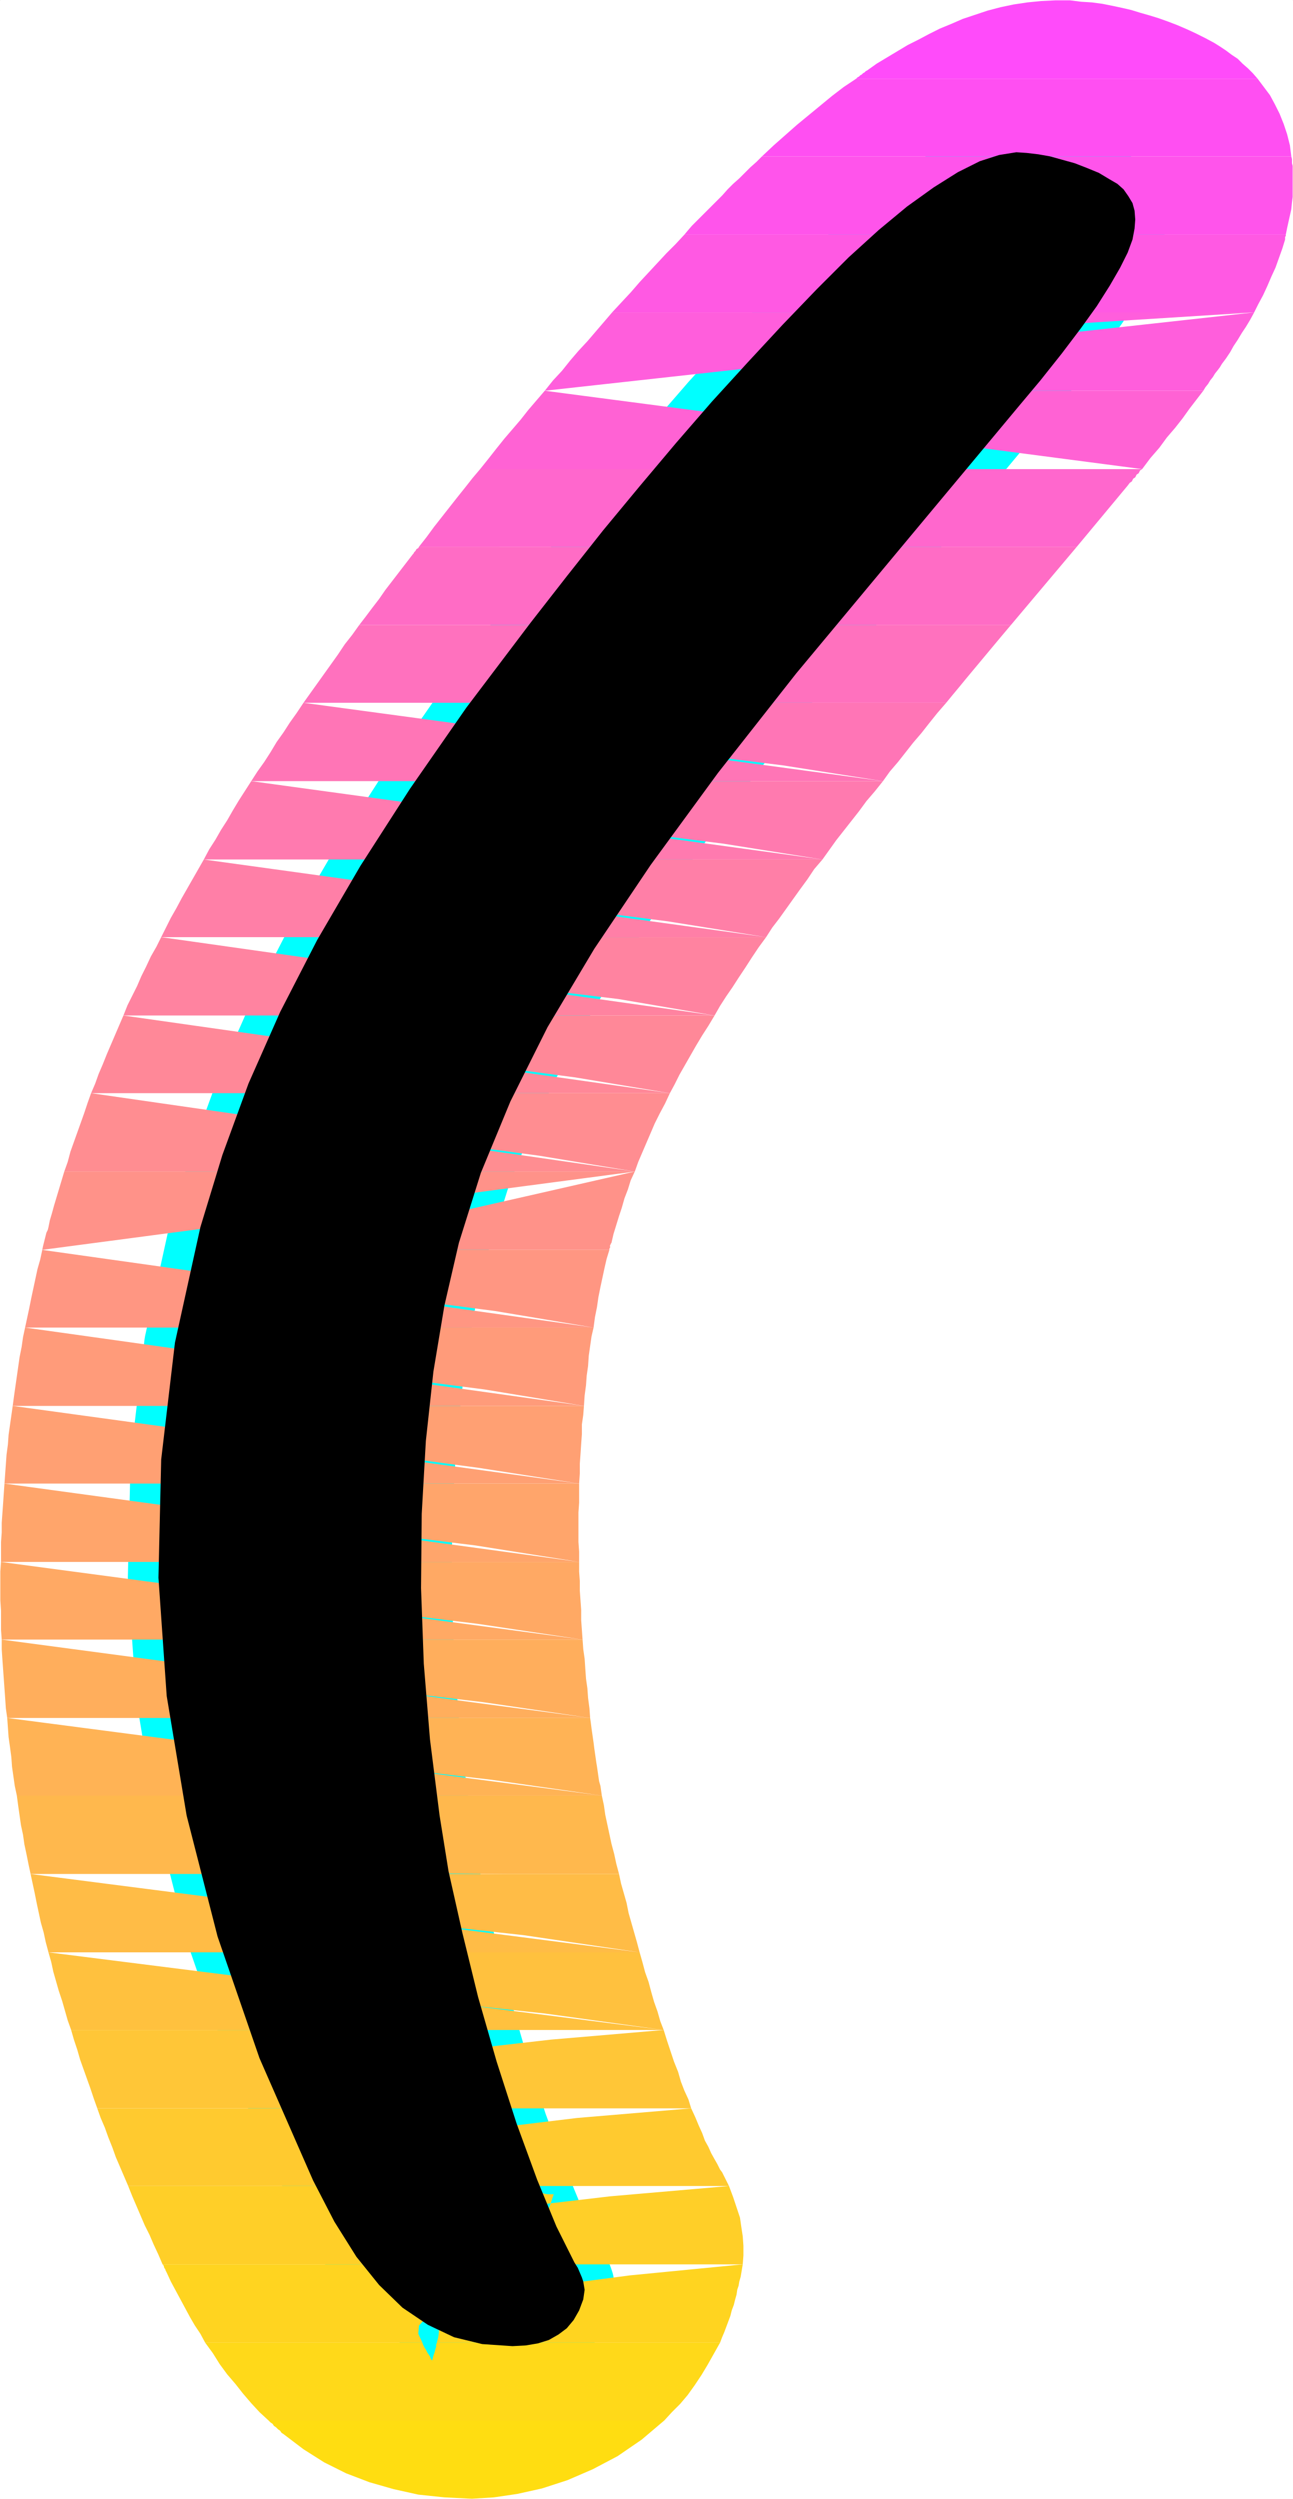
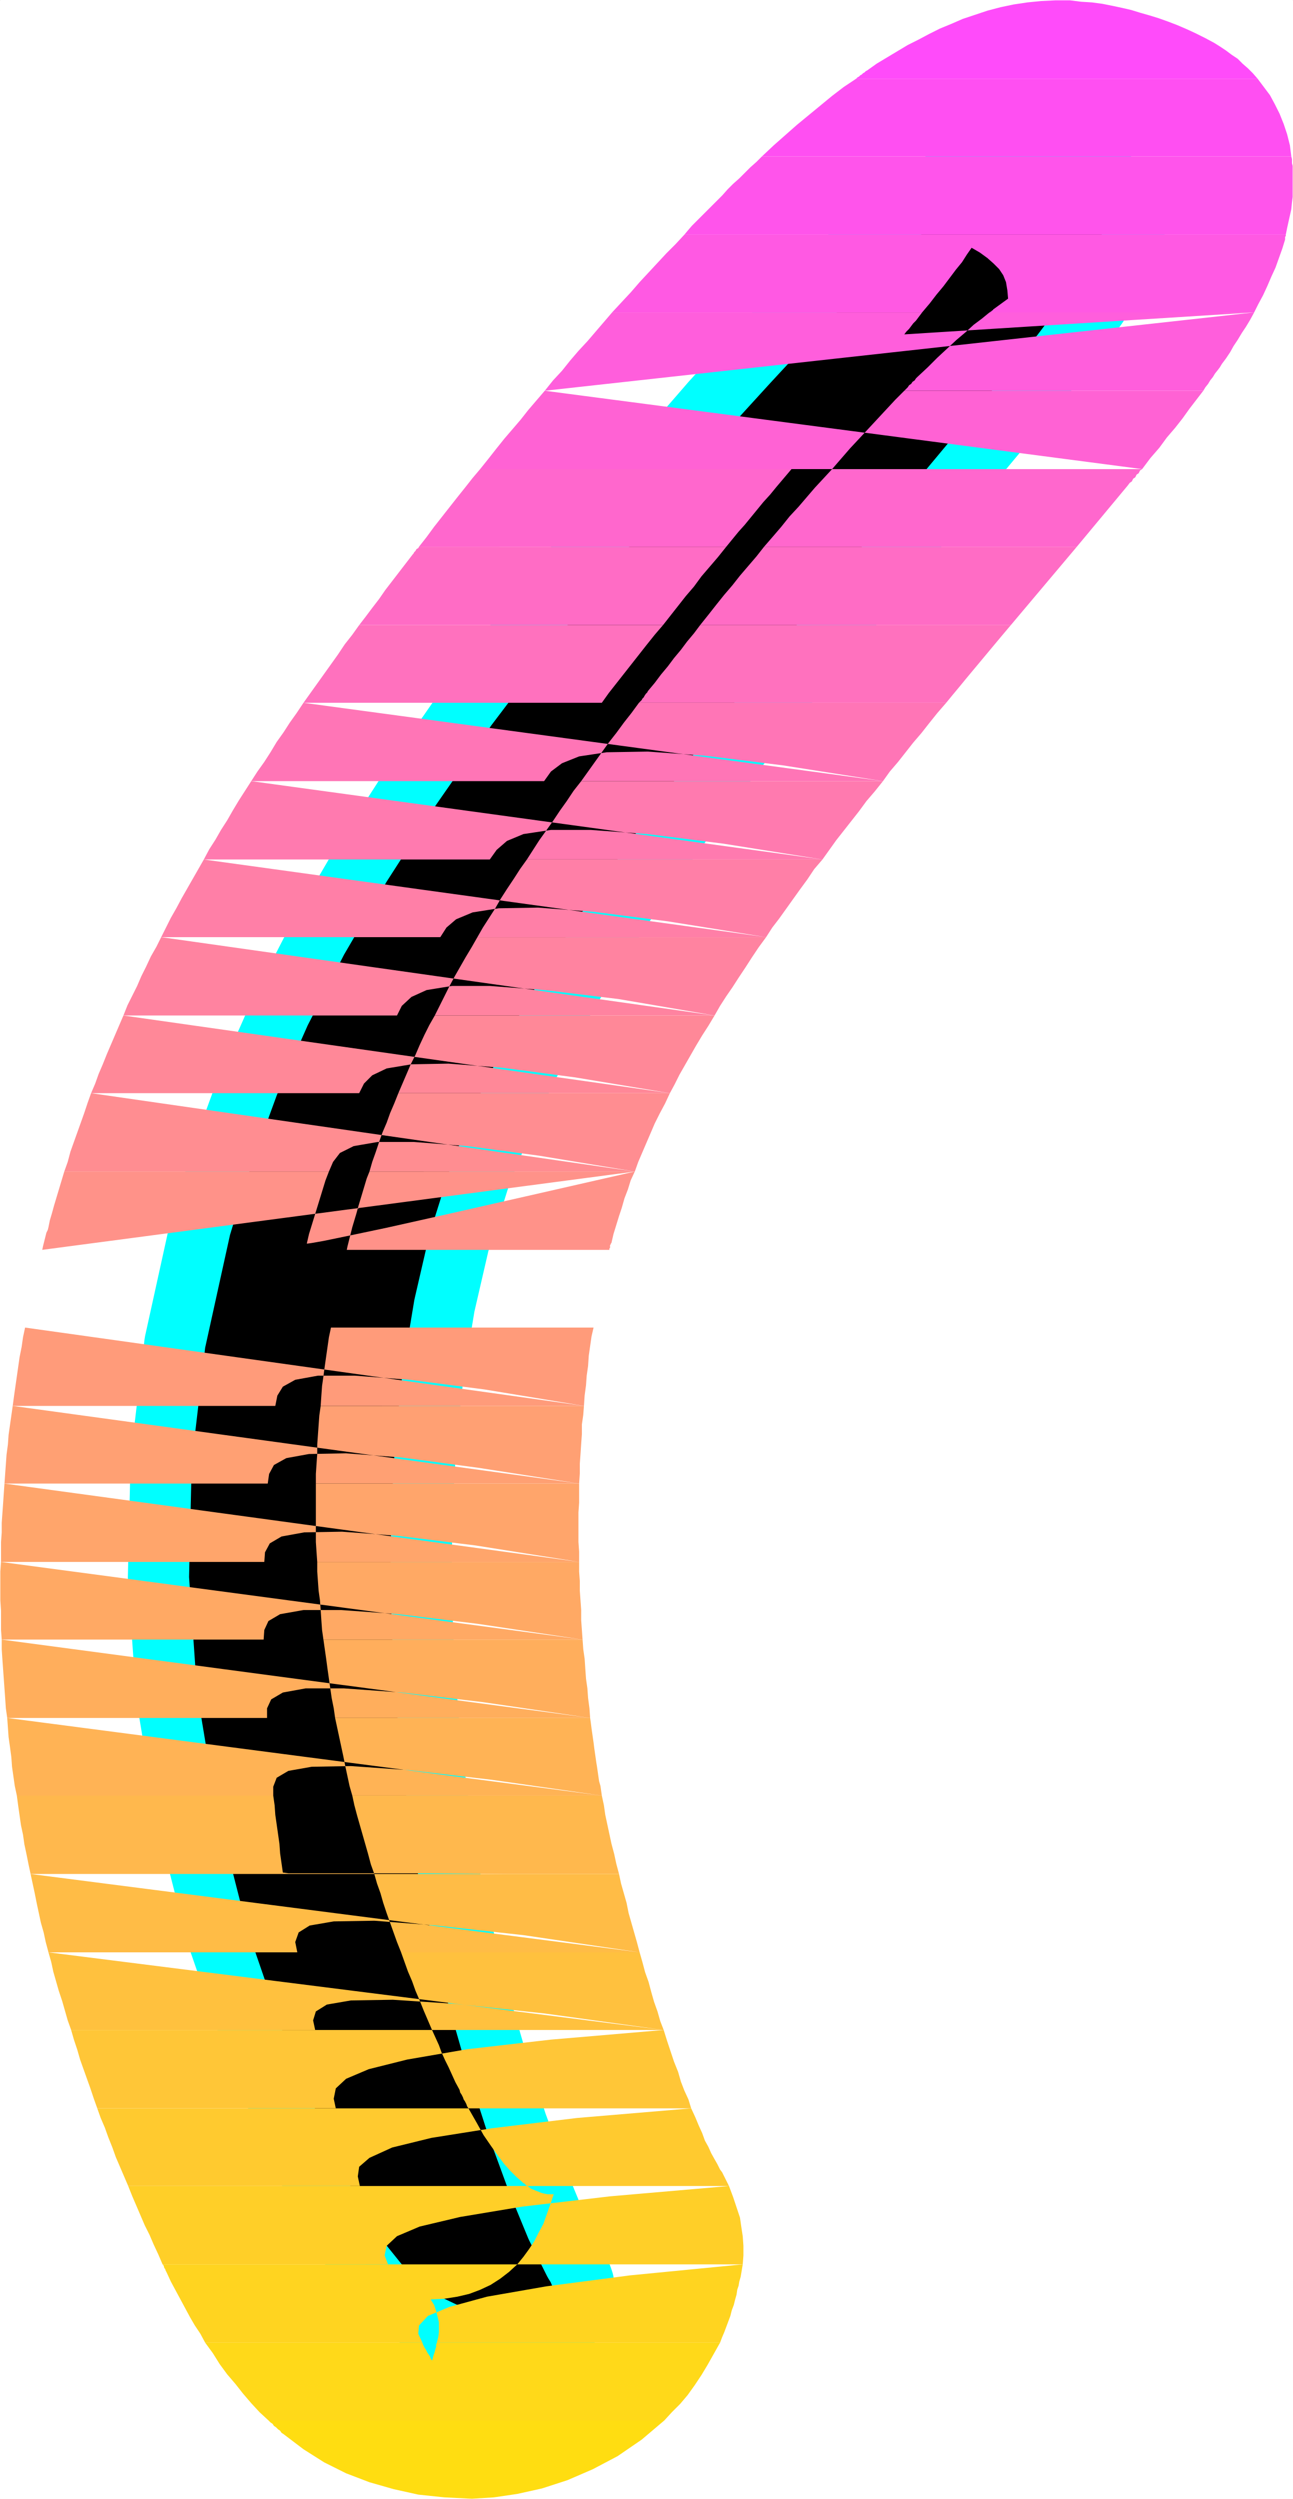
<svg xmlns="http://www.w3.org/2000/svg" xmlns:ns1="http://sodipodi.sourceforge.net/DTD/sodipodi-0.dtd" xmlns:ns2="http://www.inkscape.org/namespaces/inkscape" version="1.0" width="80.427mm" height="155.455mm" id="svg35" ns1:docname="Sunrise Italic Punc 08.wmf">
  <rect width="100%" height="100%" fill="#333333" stroke="none" />
  <ns1:namedview id="namedview35" pagecolor="#ffffff" bordercolor="#000000" borderopacity="0.25" ns2:showpageshadow="2" ns2:pageopacity="0.0" ns2:pagecheckerboard="0" ns2:deskcolor="#d1d1d1" ns2:document-units="mm" />
  <defs id="defs1">
    <pattern id="WMFhbasepattern" patternUnits="userSpaceOnUse" width="6" height="6" x="0" y="0" />
  </defs>
  <path style="fill:#ffffff;fill-opacity:1;fill-rule:evenodd;stroke:#ffffff;stroke-width:0.162px;stroke-linecap:round;stroke-linejoin:round;stroke-miterlimit:4;stroke-dasharray:none;stroke-opacity:1" d="M 0.081,0.081 V 587.465 H 303.897 V 0.081 v 0 z" id="path1" />
  <path style="fill:#000000;fill-opacity:1;fill-rule:evenodd;stroke:#00ffff;stroke-width:14.383px;stroke-linecap:round;stroke-linejoin:round;stroke-miterlimit:4;stroke-dasharray:none;stroke-opacity:1" d="m 238.77,96.389 5.818,-6.948 5.01,-6.302 4.525,-5.979 3.717,-5.171 3.07,-4.848 2.424,-4.201 1.778,-3.555 1.131,-3.07 0.485,-2.585 0.162,-2.101 -0.162,-2.101 -0.485,-1.778 -0.97,-1.616 -1.131,-1.616 -1.454,-1.293 -1.939,-1.131 -2.424,-1.454 -2.747,-1.131 -2.909,-1.131 -2.909,-0.808 -2.909,-0.808 -2.747,-0.485 -2.747,-0.323 -2.424,-0.162 -4.04,0.646 -4.525,1.454 -5.171,2.585 -5.656,3.555 -6.303,4.525 -6.626,5.494 -7.111,6.464 -7.434,7.433 -8.08,8.403 -8.242,8.888 -8.403,9.211 -8.403,9.695 -8.565,10.18 -8.565,10.342 -8.565,10.827 -8.565,10.988 -15.029,19.876 -13.252,19.068 -11.636,18.098 -10.181,17.452 -8.727,16.967 -7.434,16.805 -6.141,16.805 -5.171,16.967 -5.979,27.147 -3.232,27.47 -0.646,27.794 1.939,27.794 4.687,28.117 7.272,28.44 9.858,28.602 12.605,28.763 5.01,9.695 5.171,8.241 5.333,6.625 5.495,5.333 5.979,4.04 6.141,2.909 6.626,1.616 7.111,0.485 3.07,-0.162 2.909,-0.485 2.586,-0.808 2.262,-1.293 1.939,-1.454 1.616,-1.939 1.293,-2.262 0.97,-2.585 0.162,-1.131 0.162,-1.131 -0.162,-0.97 -0.162,-0.97 -0.323,-0.97 -0.485,-1.131 -0.485,-1.131 -0.808,-1.293 -4.202,-8.403 -4.525,-10.988 -4.848,-13.25 -4.687,-14.543 -4.363,-15.19 -3.717,-15.19 -3.232,-14.382 -2.101,-13.089 -2.262,-17.937 -1.454,-17.775 -0.646,-17.775 0.162,-17.452 0.97,-17.129 1.778,-16.321 2.586,-15.513 3.394,-14.705 5.171,-16.482 6.949,-16.805 8.727,-17.452 10.989,-18.421 13.252,-19.714 15.837,-21.653 18.423,-23.431 21.655,-26.016 z" id="path2" />
  <path style="fill:#ff4bfa;fill-opacity:1;fill-rule:evenodd;stroke:none" d="m 201.278,18.502 h 94.377 l -1.131,-1.293 -1.131,-1.131 -1.293,-1.131 -1.131,-1.131 -1.454,-0.97 -1.293,-0.97 -1.454,-0.97 -1.293,-0.808 -2.101,-1.131 -2.262,-1.131 -2.101,-0.97 -2.262,-0.97 -2.101,-0.808 -2.262,-0.808 -2.101,-0.646 -2.262,-0.646 -2.101,-0.646 -2.101,-0.485 -2.262,-0.485 -2.424,-0.485 -2.424,-0.323 -2.586,-0.162 -2.586,-0.323 h -2.586 -0.808 l -3.394,0.162 -3.232,0.323 -3.232,0.485 -3.07,0.646 -3.07,0.808 -2.909,0.97 -2.909,0.97 -2.586,1.131 -2.747,1.131 -2.586,1.293 -2.424,1.293 -2.586,1.293 -2.424,1.454 -2.424,1.454 -2.424,1.454 -2.262,1.616 -0.323,0.162 -0.323,0.323 -0.323,0.162 -0.323,0.323 -0.323,0.162 -0.323,0.323 -0.323,0.162 z" id="path3" />
  <path style="fill:#ff4ff2;fill-opacity:1;fill-rule:evenodd;stroke:none" d="m 179.138,36.762 h 124.435 l -0.323,-2.585 -0.646,-2.585 -0.808,-2.424 -0.97,-2.424 -1.131,-2.262 -1.131,-2.101 -1.454,-1.939 -1.454,-1.939 h -94.377 l -2.909,1.939 -2.747,2.101 -2.747,2.262 -2.747,2.262 -2.747,2.262 -2.747,2.424 -2.747,2.424 z" id="path4" />
  <path style="fill:#ff54eb;fill-opacity:1;fill-rule:evenodd;stroke:none" d="M 303.897,43.549 V 41.287 40.64 40.155 39.509 39.024 l -0.162,-0.646 v -0.485 -0.485 l -0.162,-0.646 H 179.138 l -1.293,1.293 -1.454,1.293 -1.293,1.293 -1.293,1.293 -1.454,1.293 -1.293,1.293 -1.293,1.454 -1.293,1.293 -0.97,0.97 -0.97,0.97 -0.97,0.97 -0.97,0.97 -0.97,0.97 -0.97,0.97 -0.97,1.131 -0.808,0.97 h 141.404 l 0.323,-1.616 0.323,-1.454 0.323,-1.454 0.323,-1.454 0.162,-1.616 0.162,-1.293 v -1.454 z" id="path5" />
  <path style="fill:#ff59e3;fill-opacity:1;fill-rule:evenodd;stroke:none" d="m 236.993,70.211 -3.555,2.585 v 0.162 h -0.162 l -0.162,0.162 v 0 l -0.162,0.162 h -0.162 v 0.162 h -0.162 62.218 l 0.97,-1.939 1.131,-2.101 0.97,-2.101 0.97,-2.262 0.97,-2.101 0.808,-2.262 0.808,-2.262 0.646,-2.101 V 56.153 55.991 55.83 55.668 l 0.162,-0.162 v 0 -0.162 -0.162 H 160.877 l -2.101,2.262 -2.101,2.101 -2.101,2.262 -2.101,2.262 -2.101,2.262 -2.101,2.424 -2.262,2.424 -2.101,2.262 h 72.884 l 1.778,-2.101 1.616,-2.101 1.616,-1.939 1.454,-1.939 1.454,-1.939 1.454,-1.778 1.131,-1.778 1.131,-1.616 1.939,1.131 1.778,1.293 1.454,1.293 1.293,1.293 0.97,1.454 0.646,1.616 0.323,1.939 z" id="path6" />
  <path style="fill:#ff5edc;fill-opacity:1;fill-rule:evenodd;stroke:none" d="m 232.629,73.443 -1.778,1.454 -1.939,1.454 -1.939,1.778 -2.101,1.778 -2.262,2.101 -2.262,2.101 -2.262,2.262 -2.424,2.262 -0.323,0.323 -0.323,0.485 -0.485,0.323 -0.323,0.485 -0.485,0.323 -0.323,0.485 -0.323,0.323 -0.485,0.485 h 70.298 l 0.485,-0.808 0.646,-0.808 0.485,-0.808 0.646,-0.808 0.485,-0.808 0.646,-0.808 0.485,-0.646 0.485,-0.808 0.97,-1.293 0.97,-1.454 0.808,-1.454 0.97,-1.454 0.97,-1.616 0.97,-1.454 0.97,-1.616 0.97,-1.778 z m 62.218,0 -82.257,5.171 0.485,-0.646 0.646,-0.646 0.485,-0.646 0.485,-0.646 0.646,-0.646 0.485,-0.646 0.485,-0.646 0.485,-0.646 h -72.884 l -1.939,2.262 -1.939,2.262 -1.939,2.262 -2.101,2.262 -1.939,2.262 -1.939,2.424 -2.101,2.262 -1.939,2.424 z" id="path7" />
  <path style="fill:#ff62d4;fill-opacity:1;fill-rule:evenodd;stroke:none" d="m 195.622,110.286 2.101,-2.424 2.101,-2.424 2.262,-2.424 2.101,-2.262 2.101,-2.262 2.101,-2.262 2.101,-2.262 2.101,-2.101 h 70.298 l -1.616,2.101 -1.616,2.101 -1.616,2.262 -1.778,2.262 -1.939,2.262 -1.778,2.424 -2.101,2.424 -1.939,2.585 z m 72.884,0 H 186.087 112.881 l 1.939,-2.424 1.778,-2.262 1.939,-2.424 1.939,-2.262 1.939,-2.262 1.778,-2.262 1.939,-2.262 1.939,-2.262 z" id="path8" />
  <path style="fill:#ff67cd;fill-opacity:1;fill-rule:evenodd;stroke:none" d="m 179.623,128.546 2.101,-2.424 1.939,-2.262 1.939,-2.424 2.101,-2.262 1.939,-2.262 1.939,-2.262 2.101,-2.262 1.939,-2.101 h 72.884 l -0.485,0.323 -0.323,0.646 -0.485,0.323 -0.323,0.646 -0.485,0.323 -0.323,0.646 -0.485,0.323 -0.485,0.646 -11.959,14.382 z m -8.888,0 1.454,-1.778 1.454,-1.778 1.454,-1.616 1.454,-1.778 1.454,-1.778 1.454,-1.778 1.616,-1.778 1.454,-1.778 3.555,-4.201 H 112.881 l -1.778,2.101 -1.778,2.262 -1.939,2.424 -1.778,2.262 -1.778,2.262 -1.778,2.262 -1.778,2.424 -1.778,2.262 z" id="path9" />
  <path style="fill:#ff6cc5;fill-opacity:1;fill-rule:evenodd;stroke:none" d="m 164.594,146.967 1.939,-2.424 1.778,-2.262 1.939,-2.424 1.939,-2.262 1.778,-2.262 1.939,-2.262 1.939,-2.262 1.778,-2.262 h 73.53 l -15.514,18.421 z m 6.141,-18.421 -1.939,2.424 -1.939,2.262 -1.939,2.262 -1.778,2.424 -1.939,2.262 -1.778,2.262 -1.778,2.262 -1.778,2.262 H 84.438 l 1.616,-2.101 1.454,-1.939 1.616,-2.101 1.454,-2.101 1.616,-2.101 1.616,-2.101 1.616,-2.101 1.616,-2.101 0.162,-0.162 0.162,-0.323 0.162,-0.162 0.162,-0.162 0.162,-0.323 0.162,-0.162 0.323,-0.162 0.162,-0.323 z" id="path10" />
  <path style="fill:#ff71be;fill-opacity:1;fill-rule:evenodd;stroke:none" d="m 164.594,146.967 -1.454,1.939 -1.616,1.939 -1.454,1.939 -1.616,1.939 -1.454,1.939 -1.616,1.939 -1.454,1.939 -1.616,1.939 -0.162,0.323 -0.323,0.323 -0.323,0.485 -0.162,0.323 -0.323,0.323 -0.162,0.323 -0.323,0.323 -0.323,0.323 h 72.237 l 1.454,-1.778 1.616,-1.939 1.454,-1.778 1.616,-1.939 1.616,-1.939 1.616,-1.939 1.616,-1.939 1.616,-1.939 2.586,-3.07 z m -8.727,0 -1.939,2.262 -1.939,2.424 -1.778,2.262 -1.778,2.262 -1.778,2.262 -1.778,2.262 -1.778,2.262 -1.616,2.262 H 71.348 l 1.616,-2.262 1.616,-2.262 1.616,-2.262 1.616,-2.262 1.616,-2.262 1.616,-2.424 1.778,-2.262 1.616,-2.262 z" id="path11" />
  <path style="fill:#ff75b6;fill-opacity:1;fill-rule:evenodd;stroke:none" d="m 136.636,183.648 1.616,-2.262 1.616,-2.262 1.616,-2.262 1.616,-2.262 1.778,-2.262 1.778,-2.424 1.778,-2.262 1.778,-2.424 h 72.237 l -2.101,2.424 -1.939,2.424 -1.778,2.262 -1.939,2.262 -1.778,2.262 -1.778,2.262 -1.939,2.262 -1.616,2.262 z m 70.944,0 -23.594,-3.717 -18.261,-2.262 -13.413,-0.97 -9.696,0.162 -6.464,0.97 -4.04,1.616 -2.586,1.939 -1.616,2.262 H 59.066 l 1.454,-2.262 1.616,-2.262 1.454,-2.262 1.454,-2.424 1.616,-2.262 1.454,-2.262 1.616,-2.262 1.616,-2.424 z" id="path12" />
  <path style="fill:#ff7aaf;fill-opacity:1;fill-rule:evenodd;stroke:none" d="m 123.87,202.07 1.454,-2.262 1.454,-2.262 1.616,-2.262 1.616,-2.262 1.616,-2.424 1.616,-2.262 1.616,-2.424 1.778,-2.262 h 70.944 l -1.939,2.424 -1.939,2.262 -1.778,2.424 -1.778,2.262 -1.778,2.262 -1.778,2.262 -1.616,2.262 -1.616,2.262 z m 69.49,0 -23.271,-3.717 -17.938,-2.262 -13.252,-0.97 h -9.373 l -6.464,0.97 -3.878,1.616 -2.424,2.101 -1.616,2.262 H 47.916 l 1.293,-2.424 1.454,-2.262 1.293,-2.262 1.454,-2.262 1.293,-2.262 1.454,-2.424 1.454,-2.262 1.454,-2.262 z" id="path13" />
  <path style="fill:#ff7fa7;fill-opacity:1;fill-rule:evenodd;stroke:none" d="m 112.234,220.329 1.293,-2.262 1.454,-2.262 1.454,-2.262 1.293,-2.262 1.454,-2.262 1.616,-2.424 1.454,-2.262 1.616,-2.262 h 69.49 l -1.939,2.262 -1.616,2.424 -1.778,2.424 -1.616,2.262 -1.616,2.262 -1.616,2.262 -1.616,2.101 -1.454,2.262 z m 67.874,0 -23.109,-3.717 -17.615,-2.262 -12.928,-0.97 -9.211,0.162 -6.141,0.97 -3.878,1.616 -2.262,1.939 -1.454,2.262 H 37.896 l 1.131,-2.262 1.131,-2.262 1.293,-2.262 1.293,-2.424 1.293,-2.262 1.293,-2.262 1.293,-2.262 1.293,-2.262 z" id="path14" />
  <path style="fill:#ff83a0;fill-opacity:1;fill-rule:evenodd;stroke:none" d="m 102.215,238.751 1.131,-2.262 1.131,-2.262 1.131,-2.262 1.293,-2.424 1.293,-2.262 1.293,-2.262 1.454,-2.424 1.293,-2.262 h 67.874 l -1.778,2.424 -1.616,2.424 -1.454,2.262 -1.616,2.424 -1.454,2.262 -1.454,2.101 -1.454,2.262 -1.293,2.262 z m 65.773,0 -22.625,-3.878 -17.453,-2.101 -12.767,-0.97 h -8.888 l -5.979,0.97 -3.555,1.616 -2.262,2.101 -1.131,2.262 h -64.319 l 0.97,-2.424 1.131,-2.262 1.131,-2.262 0.97,-2.262 1.131,-2.262 1.131,-2.424 1.293,-2.262 1.131,-2.262 z" id="path15" />
  <path style="fill:#ff8898;fill-opacity:1;fill-rule:evenodd;stroke:none" d="m 93.65,257.011 0.97,-2.262 0.97,-2.262 0.97,-2.262 1.131,-2.262 0.97,-2.262 1.131,-2.424 1.131,-2.262 1.293,-2.262 h 65.773 l -1.454,2.424 -1.454,2.262 -1.454,2.424 -1.293,2.262 -1.293,2.262 -1.293,2.262 -1.131,2.262 -1.131,2.101 z m 63.834,0 -22.301,-3.717 -17.13,-2.262 -12.605,-0.97 -8.727,0.162 -5.818,0.97 -3.394,1.616 -1.939,1.939 -1.131,2.262 H 21.413 l 0.97,-2.262 0.808,-2.262 0.97,-2.262 0.97,-2.424 0.97,-2.262 0.97,-2.262 0.97,-2.262 0.97,-2.262 z" id="path16" />
  <path style="fill:#ff8d91;fill-opacity:1;fill-rule:evenodd;stroke:none" d="m 86.862,275.432 0.646,-2.262 0.808,-2.262 0.808,-2.424 0.808,-2.262 0.97,-2.262 0.808,-2.262 0.97,-2.262 0.97,-2.424 h 63.834 l -1.131,2.424 -1.293,2.424 -1.131,2.262 -0.97,2.262 -0.97,2.262 -0.97,2.262 -0.97,2.262 -0.808,2.262 z m 62.379,0 -22.463,-3.717 -16.968,-2.262 -12.444,-0.97 H 88.802 l -5.656,0.97 -3.232,1.616 -1.616,2.101 -0.97,2.262 H 15.11 l 0.808,-2.262 0.646,-2.424 0.808,-2.262 0.808,-2.262 0.808,-2.262 0.808,-2.262 0.808,-2.424 0.808,-2.262 z" id="path17" />
  <path style="fill:#ff9289;fill-opacity:1;fill-rule:evenodd;stroke:none" d="m 86.862,275.432 -0.646,1.616 -0.485,1.616 -0.485,1.616 -0.485,1.616 -0.485,1.616 -0.485,1.778 -0.485,1.616 -0.485,1.616 -0.162,0.646 -0.162,0.646 -0.162,0.646 -0.162,0.646 -0.162,0.646 -0.162,0.646 -0.162,0.646 -0.162,0.808 h 61.733 v -0.323 l 0.162,-0.162 v -0.162 -0.162 -0.323 l 0.162,-0.162 v -0.162 l 0.162,-0.162 0.485,-2.101 0.646,-2.101 0.646,-2.101 0.646,-1.939 0.646,-2.262 0.808,-2.101 0.646,-2.101 0.97,-2.101 z m 62.379,0 -25.533,5.817 -19.231,4.363 -13.736,3.07 -9.211,1.939 -5.495,1.131 -2.747,0.485 -1.131,0.162 v -0.162 l 0.485,-2.101 0.646,-2.101 0.646,-2.101 0.646,-2.101 0.646,-2.101 0.646,-2.101 0.646,-2.101 0.808,-2.101 H 15.11 l -0.485,1.616 -0.485,1.616 -0.485,1.616 -0.485,1.616 -0.485,1.616 -0.485,1.778 -0.485,1.616 -0.323,1.616 -0.162,0.646 -0.323,0.646 -0.162,0.646 -0.162,0.646 -0.162,0.646 -0.162,0.646 -0.162,0.646 -0.162,0.808 z" id="path18" />
-   <path style="fill:#ff9682;fill-opacity:1;fill-rule:evenodd;stroke:none" d="m 77.812,312.113 0.323,-2.262 0.485,-2.424 0.323,-2.262 0.485,-2.262 0.485,-2.262 0.485,-2.262 0.485,-2.262 0.646,-2.262 h 61.733 l -0.646,2.101 -0.485,2.101 -0.485,2.262 -0.485,2.262 -0.485,2.424 -0.323,2.262 -0.485,2.424 -0.323,2.424 z m 61.733,0 -23.109,-3.878 -17.292,-2.262 -12.605,-0.97 h -8.565 l -5.333,0.97 -3.07,1.778 -1.454,2.101 -0.485,2.262 H 5.899 l 0.485,-2.262 0.485,-2.262 0.485,-2.424 0.485,-2.262 0.485,-2.262 0.485,-2.262 0.646,-2.262 0.485,-2.262 z" id="path19" />
  <path style="fill:#ff9b7a;fill-opacity:1;fill-rule:evenodd;stroke:none" d="m 75.388,330.535 0.162,-2.424 0.162,-2.262 0.323,-2.262 0.323,-2.424 0.323,-2.262 0.323,-2.262 0.323,-2.262 0.485,-2.262 h 61.733 l -0.485,2.101 -0.323,2.262 -0.323,2.262 -0.162,2.424 -0.323,2.262 -0.162,2.262 -0.323,2.424 -0.162,2.424 z m 61.894,0 -23.433,-3.878 -17.615,-2.262 -12.767,-0.97 h -8.727 l -5.333,0.97 -2.909,1.616 -1.293,2.101 -0.485,2.424 H 2.99 l 0.323,-2.424 0.323,-2.262 0.323,-2.262 0.323,-2.262 0.323,-2.262 0.485,-2.424 0.323,-2.262 0.485,-2.262 z" id="path20" />
  <path style="fill:#ffa073;fill-opacity:1;fill-rule:evenodd;stroke:none" d="m 74.257,348.794 v -2.262 l 0.162,-2.424 0.162,-2.262 v -2.262 l 0.162,-2.262 0.162,-2.262 0.162,-2.262 0.323,-2.262 h 61.894 l -0.162,2.101 -0.323,2.262 v 2.262 l -0.162,2.262 -0.162,2.424 -0.162,2.262 v 2.262 l -0.162,2.424 z m 61.894,0 -23.756,-3.717 -18.1,-2.424 -12.928,-0.97 -8.727,0.162 -5.333,0.97 -2.909,1.616 -1.131,2.101 -0.323,2.262 H 1.05 l 0.162,-2.262 0.162,-2.262 0.162,-2.262 0.323,-2.424 0.162,-2.262 0.323,-2.262 0.323,-2.262 0.323,-2.262 z" id="path21" />
  <path style="fill:#ffa56b;fill-opacity:1;fill-rule:evenodd;stroke:none" d="m 74.58,367.216 -0.162,-2.262 -0.162,-2.424 v -2.262 -2.262 -2.424 -2.262 -2.262 -2.262 h 61.894 v 2.262 2.262 l -0.162,2.262 v 2.262 2.424 2.262 l 0.162,2.262 v 2.424 z m 61.571,0 -24.402,-3.878 -18.261,-2.262 -13.09,-0.97 -8.888,0.162 -5.333,0.97 -2.747,1.616 -1.131,2.101 -0.162,2.262 H 0.242 v -2.262 -2.424 l 0.162,-2.262 v -2.262 l 0.162,-2.262 0.162,-2.262 0.162,-2.424 0.162,-2.262 z" id="path22" />
  <path style="fill:#ffa964;fill-opacity:1;fill-rule:evenodd;stroke:none" d="m 76.035,385.476 -0.323,-2.262 -0.162,-2.262 -0.162,-2.424 -0.162,-2.262 -0.323,-2.262 -0.162,-2.262 -0.162,-2.262 v -2.262 h 61.571 v 2.262 l 0.162,2.262 v 2.262 l 0.162,2.262 0.162,2.262 v 2.424 l 0.162,2.262 0.162,2.262 z m 60.925,0 -24.725,-3.717 -18.584,-2.262 -13.413,-0.97 h -8.888 l -5.495,0.97 -2.747,1.616 -0.97,2.101 -0.162,2.262 H 0.404 l -0.162,-2.262 v -2.262 -2.262 l -0.162,-2.424 v -2.262 -2.262 -2.262 l 0.162,-2.262 z" id="path23" />
  <path style="fill:#ffae5c;fill-opacity:1;fill-rule:evenodd;stroke:none" d="m 78.782,403.897 -0.323,-2.262 -0.485,-2.424 -0.323,-2.262 -0.323,-2.262 -0.323,-2.262 -0.323,-2.424 -0.323,-2.262 -0.323,-2.262 h 60.925 l 0.162,2.262 0.323,2.262 0.162,2.424 0.162,2.262 0.323,2.262 0.162,2.262 0.323,2.424 0.162,2.262 z m 59.955,0 -25.21,-3.717 -19.069,-2.262 -13.575,-0.97 h -9.05 l -5.333,0.97 -2.747,1.616 -0.97,2.101 v 2.262 H 1.697 l -0.323,-2.262 -0.162,-2.424 -0.162,-2.262 -0.162,-2.262 -0.162,-2.262 -0.162,-2.262 -0.162,-2.424 v -2.262 z" id="path24" />
  <path style="fill:#ffb355;fill-opacity:1;fill-rule:evenodd;stroke:none" d="m 82.822,422.157 -0.646,-2.262 -0.485,-2.262 -0.485,-2.262 -0.485,-2.424 -0.485,-2.262 -0.485,-2.262 -0.485,-2.262 -0.485,-2.262 h 59.955 l 0.162,1.131 0.162,1.293 0.162,1.131 0.162,1.131 0.162,1.131 0.162,1.293 0.162,1.131 0.162,1.131 0.162,1.131 0.162,0.97 0.162,1.131 0.162,1.131 0.162,1.131 0.323,1.131 0.162,1.131 0.162,1.131 z m 58.662,0 -25.857,-3.717 -19.393,-2.262 -13.736,-0.97 -9.211,0.162 -5.495,0.97 -2.747,1.616 -0.808,2.101 v 2.101 H 3.959 L 3.474,419.895 3.151,417.632 2.828,415.37 2.666,413.108 2.343,410.684 2.02,408.422 1.858,406.159 1.697,403.897 Z" id="path25" />
  <path style="fill:#ffb84d;fill-opacity:1;fill-rule:evenodd;stroke:none" d="m 87.994,440.578 -0.808,-2.262 -0.646,-2.424 -0.646,-2.262 -0.646,-2.262 -0.646,-2.262 -0.646,-2.262 -0.646,-2.424 -0.485,-2.262 h 58.662 l 0.485,2.262 0.323,2.262 0.485,2.262 0.485,2.262 0.485,2.262 0.646,2.424 0.485,2.262 0.646,2.424 z m 57.531,0 H 119.506 L 99.791,440.417 H 85.893 76.358 70.702 67.793 l -1.131,-0.162 h -0.162 l -0.323,-2.262 -0.323,-2.262 -0.162,-2.262 -0.323,-2.262 -0.323,-2.262 -0.323,-2.262 -0.162,-2.262 -0.323,-2.262 H 3.959 l 0.323,2.424 0.323,2.262 0.323,2.262 0.485,2.262 0.323,2.262 0.485,2.262 0.485,2.424 0.485,2.262 z" id="path26" />
  <path style="fill:#ffbc46;fill-opacity:1;fill-rule:evenodd;stroke:none" d="m 94.296,459 -0.97,-2.424 -0.808,-2.262 -0.808,-2.262 -0.808,-2.262 -0.808,-2.424 -0.646,-2.262 -0.808,-2.262 -0.646,-2.262 h 57.531 l 0.485,2.262 0.646,2.262 0.646,2.262 0.485,2.424 0.646,2.262 0.646,2.262 0.646,2.262 0.646,2.424 z m 56.077,0 -27.311,-4.04 -20.524,-2.262 -14.544,-1.131 -9.535,0.162 -5.656,0.97 -2.586,1.616 -0.808,2.262 0.485,2.424 H 11.393 l -0.646,-2.424 -0.485,-2.262 -0.646,-2.262 -0.485,-2.262 -0.485,-2.262 -0.485,-2.424 -0.485,-2.262 -0.485,-2.262 z" id="path27" />
  <path style="fill:#ffc13e;fill-opacity:1;fill-rule:evenodd;stroke:none" d="m 101.568,477.259 -0.97,-2.262 -0.97,-2.262 -0.97,-2.424 -0.97,-2.262 -0.808,-2.262 -0.97,-2.262 -0.808,-2.262 -0.808,-2.262 H 150.373 l 0.646,2.262 0.646,2.424 0.808,2.262 0.646,2.424 0.646,2.262 0.808,2.262 0.646,2.262 0.808,2.101 z m 54.461,0 -27.958,-3.878 -21.009,-2.262 -14.706,-0.97 -9.858,0.162 -5.656,0.97 -2.586,1.616 -0.646,2.101 0.485,2.262 H 16.726 l -0.808,-2.262 -0.646,-2.262 -0.646,-2.262 -0.808,-2.424 -0.646,-2.262 -0.646,-2.262 -0.485,-2.262 -0.646,-2.262 z" id="path28" />
  <path style="fill:#ffc637;fill-opacity:1;fill-rule:evenodd;stroke:none" d="m 101.568,477.259 0.808,1.778 0.808,1.778 0.646,1.778 0.808,1.778 0.808,1.616 0.808,1.778 0.808,1.778 0.97,1.778 0.162,0.646 0.323,0.485 0.323,0.646 0.162,0.485 0.323,0.485 0.323,0.646 0.162,0.485 0.323,0.485 h 52.36 l -0.646,-2.101 -0.97,-2.101 -0.808,-2.101 -0.646,-2.262 -0.97,-2.424 -0.808,-2.424 -0.808,-2.424 -0.808,-2.585 z m 54.461,0 -26.503,2.262 -19.716,2.262 -14.06,2.424 -9.05,2.262 -5.333,2.262 -2.424,2.262 -0.485,2.424 0.485,2.262 h -56.077 l -0.808,-2.262 -0.808,-2.424 -0.808,-2.262 -0.808,-2.262 -0.808,-2.262 -0.646,-2.262 -0.808,-2.424 -0.646,-2.262 z" id="path29" />
  <path style="fill:#ffca2f;fill-opacity:1;fill-rule:evenodd;stroke:none" d="m 110.133,495.681 1.939,3.393 1.616,2.909 1.778,2.585 1.616,2.262 1.454,1.939 1.454,1.616 1.454,1.454 1.293,1.131 0.162,0.162 0.162,0.162 h 0.162 l 0.162,0.162 0.162,0.162 0.162,0.162 0.162,0.162 h 0.162 47.35 l -0.323,-0.646 -0.323,-0.646 -0.323,-0.646 -0.323,-0.646 -0.323,-0.646 -0.485,-0.646 -0.323,-0.646 -0.323,-0.646 -0.646,-1.131 -0.808,-1.454 -0.646,-1.454 -0.808,-1.454 -0.646,-1.778 -0.808,-1.778 -0.808,-1.939 -0.97,-2.101 z m 52.36,0 -26.826,2.262 -20.039,2.424 -14.221,2.262 -9.211,2.262 -5.333,2.424 -2.424,2.101 -0.323,2.262 0.485,2.262 H 30.139 l -0.97,-2.262 -0.97,-2.262 -0.97,-2.262 -0.808,-2.262 -0.97,-2.424 -0.808,-2.262 -0.97,-2.262 -0.808,-2.262 z" id="path30" />
  <path style="fill:#ffcf28;fill-opacity:1;fill-rule:evenodd;stroke:none" d="m 124.031,513.941 0.808,0.646 0.808,0.323 0.808,0.323 0.808,0.323 0.646,0.162 0.808,0.162 h 0.646 0.808 l -0.808,2.424 -0.808,2.262 -0.808,2.262 -1.131,2.101 -0.97,1.939 -1.293,1.939 -1.293,1.778 -1.454,1.778 h 53.006 l 0.162,-2.101 v -2.262 l -0.162,-2.262 -0.323,-2.101 -0.323,-2.262 -0.808,-2.424 -0.808,-2.424 -0.97,-2.585 z m 47.35,0 -27.958,2.424 -20.685,2.424 -14.544,2.424 -9.535,2.262 -5.333,2.262 -2.424,2.262 -0.485,2.262 0.808,2.101 H 38.219 l -0.97,-2.262 -1.131,-2.424 -0.97,-2.262 -1.131,-2.262 -0.97,-2.262 -0.97,-2.262 -0.97,-2.262 -0.97,-2.424 z" id="path31" />
  <path style="fill:#ffd420;fill-opacity:1;fill-rule:evenodd;stroke:none" d="m 121.607,532.362 -1.939,1.778 -2.101,1.616 -2.262,1.454 -2.424,1.131 -2.586,0.97 -2.747,0.646 -3.07,0.485 -3.232,0.162 0.808,1.293 0.485,1.454 0.323,1.293 0.323,1.293 v 1.131 1.293 l -0.162,1.131 -0.323,1.293 h 66.581 l 0.485,-1.293 0.485,-1.131 0.485,-1.293 0.485,-1.293 0.485,-1.293 0.323,-1.293 0.485,-1.293 0.323,-1.293 0.323,-1.131 0.162,-1.131 0.323,-0.97 0.162,-0.97 0.323,-1.131 0.162,-0.97 0.162,-0.97 0.162,-0.97 z m 53.006,0 -26.503,2.585 -19.716,2.585 -13.898,2.424 -8.888,2.424 -5.01,2.101 -2.101,2.262 -0.162,1.939 0.97,2.101 H 48.239 l -1.131,-2.101 -1.293,-1.939 -1.131,-1.939 -1.131,-2.101 -1.131,-2.101 -1.131,-2.101 -1.131,-2.101 -0.97,-2.101 -0.162,-0.323 -0.162,-0.323 v -0.162 l -0.162,-0.162 -0.162,-0.323 v -0.162 l -0.162,-0.323 -0.162,-0.162 z" id="path32" />
  <path style="fill:#ffd919;fill-opacity:1;fill-rule:evenodd;stroke:none" d="m 102.7,550.783 -0.162,0.485 v 0.485 l -0.162,0.485 -0.162,0.646 -0.162,0.485 -0.162,0.485 -0.162,0.646 -0.162,0.485 -0.323,-0.485 -0.162,-0.485 -0.323,-0.485 -0.323,-0.485 -0.323,-0.646 -0.323,-0.485 -0.323,-0.646 -0.162,-0.485 H 48.239 l 1.778,2.424 1.616,2.585 1.778,2.424 1.939,2.262 1.778,2.262 1.939,2.262 1.939,2.101 2.101,1.939 h 93.084 l 1.778,-1.939 1.939,-1.939 1.778,-2.101 1.616,-2.262 1.616,-2.424 1.454,-2.424 1.454,-2.585 1.454,-2.585 z" id="path33" />
  <path style="fill:#ffdd11;fill-opacity:1;fill-rule:evenodd;stroke:none" d="M 156.191,569.043 H 63.106 l 0.485,0.485 0.485,0.323 0.323,0.485 0.485,0.323 0.485,0.485 0.485,0.323 0.323,0.485 0.485,0.323 4.687,3.555 4.848,3.07 5.171,2.585 5.495,2.101 5.656,1.616 5.818,1.293 6.141,0.646 6.464,0.323 5.171,-0.323 5.495,-0.808 5.818,-1.293 5.979,-1.939 5.979,-2.585 5.818,-3.07 5.656,-3.878 z" id="path34" />
-   <path style="fill:#000000;fill-opacity:1;fill-rule:evenodd;stroke:none" d="m 238.77,96.389 5.818,-6.948 5.01,-6.302 4.525,-5.979 3.717,-5.171 3.07,-4.848 2.424,-4.201 1.778,-3.555 1.131,-3.07 0.485,-2.585 0.162,-2.101 -0.162,-2.101 -0.485,-1.778 -0.97,-1.616 -1.131,-1.616 -1.454,-1.293 -1.939,-1.131 -2.424,-1.454 -2.747,-1.131 -2.909,-1.131 -2.909,-0.808 -2.909,-0.808 -2.747,-0.485 -2.747,-0.323 -2.424,-0.162 -4.04,0.646 -4.525,1.454 -5.171,2.585 -5.656,3.555 -6.303,4.525 -6.626,5.494 -7.111,6.464 -7.434,7.433 -8.08,8.403 -8.242,8.888 -8.403,9.211 -8.403,9.695 -8.565,10.18 -8.565,10.342 -8.565,10.827 -8.565,10.988 -15.029,19.876 -13.252,19.068 -11.636,18.098 -10.181,17.452 -8.727,16.967 -7.434,16.805 -6.141,16.805 -5.171,16.967 -5.979,27.147 -3.232,27.47 -0.646,27.794 1.939,27.794 4.687,28.117 7.272,28.44 9.858,28.602 12.605,28.763 5.01,9.695 5.171,8.241 5.333,6.625 5.495,5.333 5.979,4.04 6.141,2.909 6.626,1.616 7.111,0.485 3.07,-0.162 2.909,-0.485 2.586,-0.808 2.262,-1.293 1.939,-1.454 1.616,-1.939 1.293,-2.262 0.97,-2.585 0.162,-1.131 0.162,-1.131 -0.162,-0.97 -0.162,-0.97 -0.323,-0.97 -0.485,-1.131 -0.485,-1.131 -0.808,-1.293 -4.202,-8.403 -4.525,-10.988 -4.848,-13.25 -4.687,-14.543 -4.363,-15.19 -3.717,-15.19 -3.232,-14.382 -2.101,-13.089 -2.262,-17.937 -1.454,-17.775 -0.646,-17.775 0.162,-17.452 0.97,-17.129 1.778,-16.321 2.586,-15.513 3.394,-14.705 5.171,-16.482 6.949,-16.805 8.727,-17.452 10.989,-18.421 13.252,-19.714 15.837,-21.653 18.423,-23.431 21.655,-26.016 z" id="path35" />
</svg>